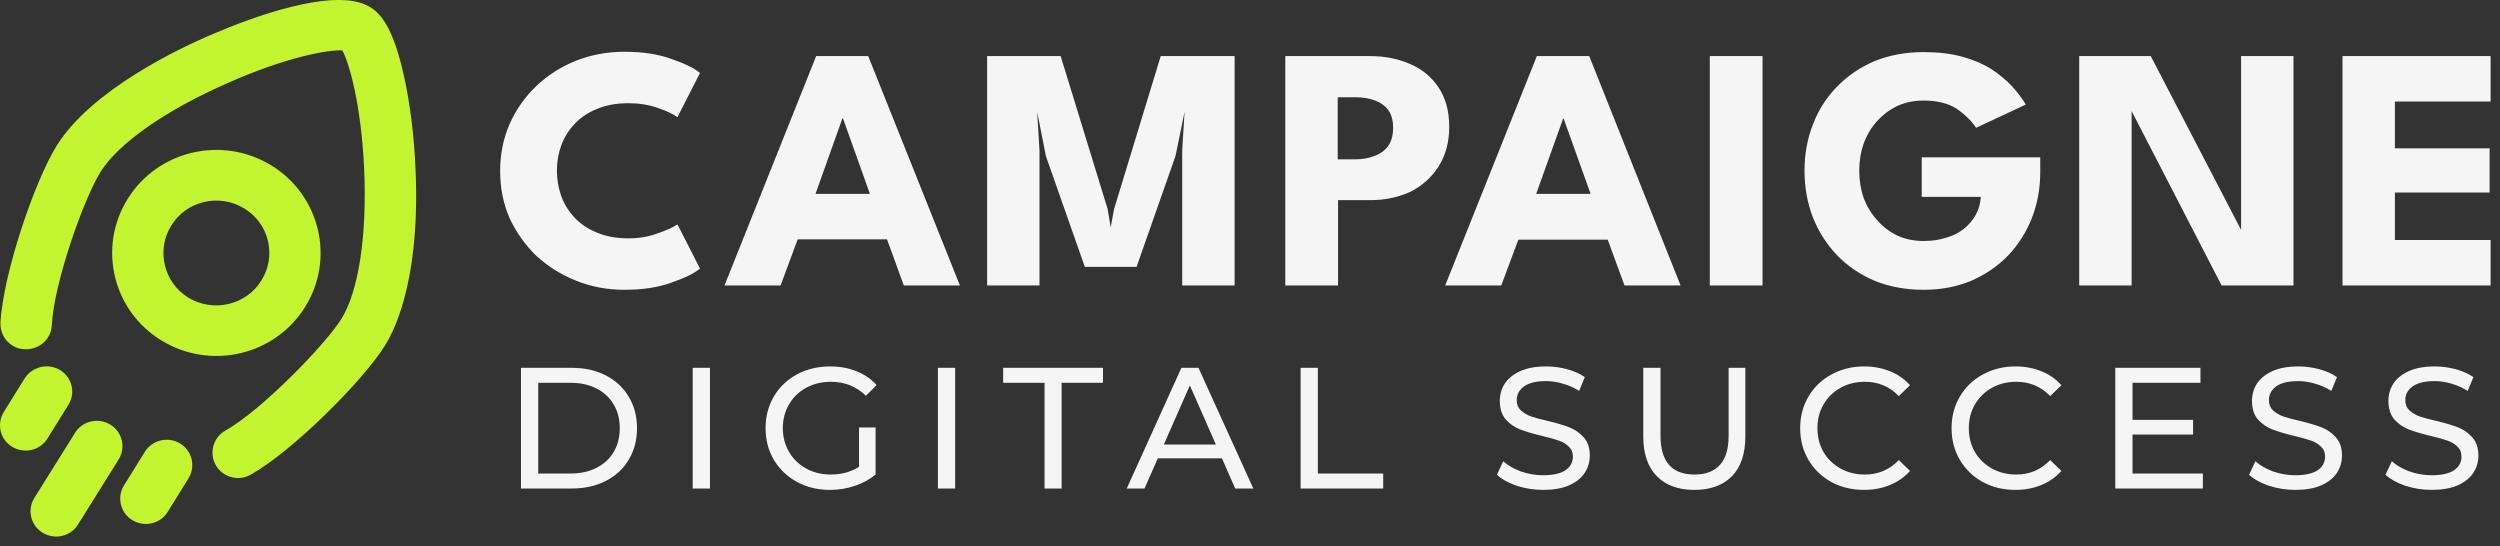
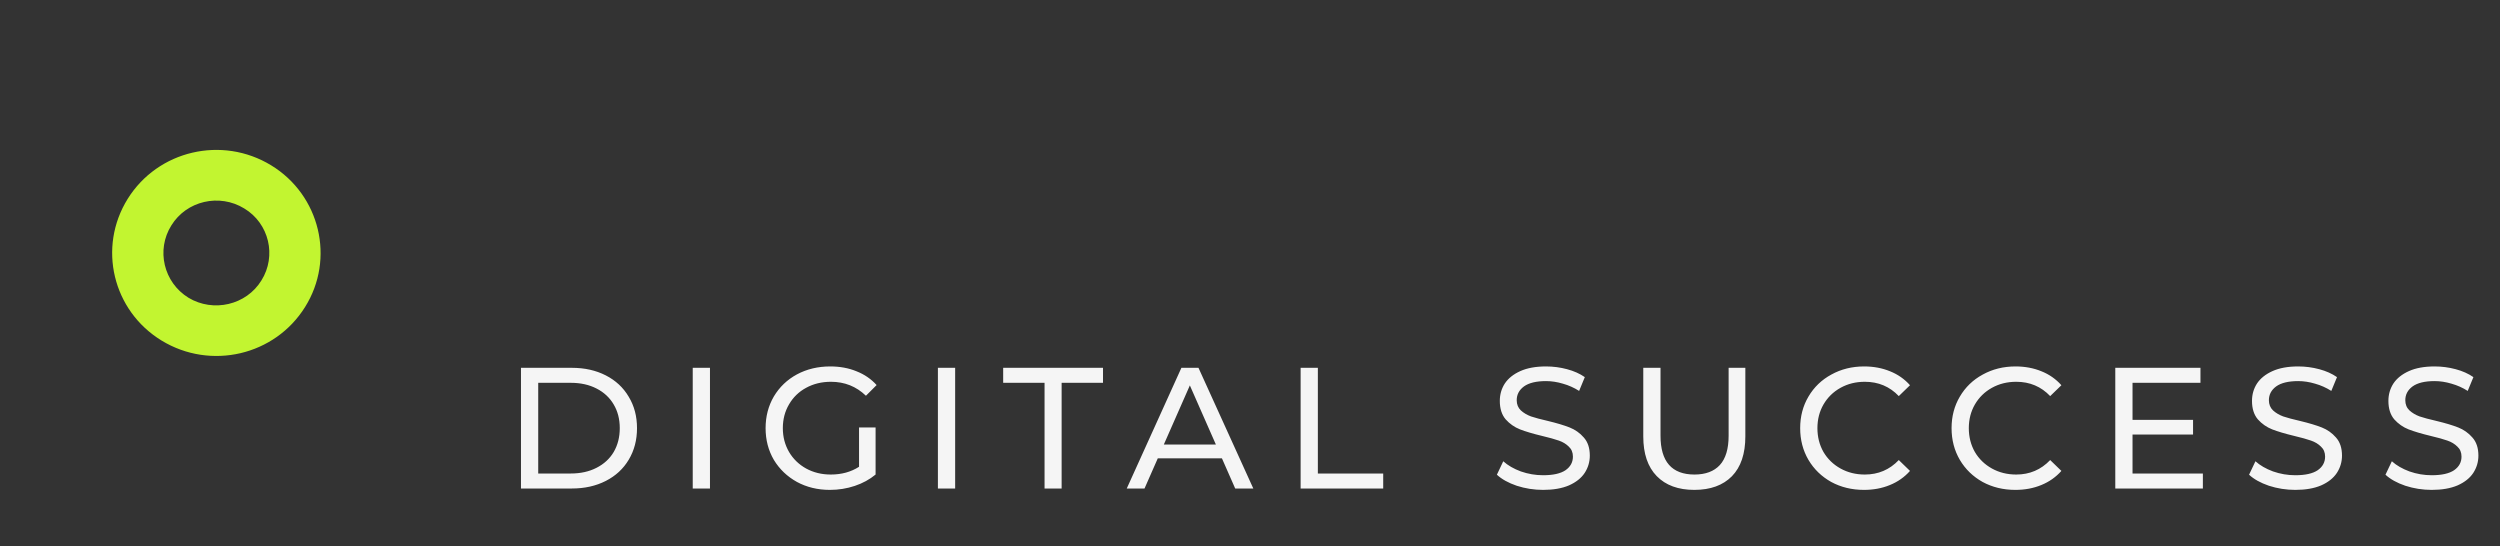
<svg xmlns="http://www.w3.org/2000/svg" width="174" height="38" viewBox="0 0 174 38" fill="none">
  <rect x="0" y="0" width="174" height="38" fill="#333333" stroke="none" />
  <g clip-path="url(#clip0_7016_209)">
-     <path d="M7.674 29.55C6.832 29.042 5.734 29.296 5.22 30.128L2.391 34.657C1.877 35.489 2.134 36.575 2.976 37.083C3.817 37.591 4.916 37.337 5.43 36.505L8.258 31.977C8.772 31.145 8.515 30.059 7.674 29.55Z" fill="#C2F530" />
-     <path d="M12.536 30.867C11.718 30.359 10.596 30.613 10.082 31.445L8.632 33.779C8.118 34.611 8.375 35.697 9.217 36.205C10.058 36.713 11.157 36.459 11.671 35.627L13.12 33.294C13.634 32.462 13.377 31.376 12.536 30.867Z" fill="#C2F530" />
-     <path d="M4.191 25.761C3.35 25.253 2.251 25.507 1.714 26.339L0.265 28.672C-0.25 29.504 0.007 30.59 0.849 31.099C1.69 31.607 2.789 31.353 3.303 30.521L4.752 28.187C5.29 27.355 5.009 26.269 4.191 25.761Z" fill="#C2F530" />
-     <path d="M28.874 10.904C28.734 8.617 28.406 6.398 27.962 4.642C27.238 1.708 26.396 0.876 25.742 0.483C23.311 -0.995 17.327 1.292 14.85 2.355C12.372 3.395 6.365 6.283 3.958 10.118C2.392 12.637 0.218 19.06 0.031 22.457C0.007 23.127 0.335 23.728 0.872 24.051C1.129 24.213 1.41 24.305 1.737 24.305C2.719 24.352 3.56 23.612 3.607 22.642C3.747 19.707 5.827 13.838 6.996 11.967C8.235 9.98 11.531 7.669 15.808 5.798C19.875 3.972 22.913 3.441 23.825 3.51C24.293 4.319 25.134 7.276 25.344 11.69C25.555 16.334 24.97 20.262 23.755 22.203C22.61 24.028 18.192 28.557 15.691 29.966C14.826 30.451 14.546 31.538 15.013 32.369C15.504 33.224 16.603 33.525 17.444 33.039C20.366 31.399 25.251 26.524 26.794 24.051C27.588 22.78 29.388 18.968 28.874 10.904Z" fill="#C2F530" />
    <path fill-rule="evenodd" clip-rule="evenodd" d="M8.889 13.838C10.993 10.465 15.457 9.425 18.87 11.505C22.282 13.584 23.334 18.021 21.231 21.371C19.127 24.744 14.663 25.784 11.25 23.705C7.838 21.625 6.786 17.212 8.889 13.838ZM11.928 15.687C10.853 17.397 11.39 19.661 13.12 20.724C14.85 21.764 17.14 21.232 18.192 19.523C19.267 17.813 18.73 15.548 17 14.509C15.27 13.446 12.98 13.977 11.928 15.687Z" fill="#C2F530" />
-     <path d="M43.739 16.588C44.487 16.588 45.165 16.473 45.773 16.241C46.396 16.026 46.856 15.818 47.152 15.618L48.718 18.691C48.344 19.014 47.69 19.338 46.755 19.661C45.835 20 44.737 20.169 43.459 20.169C42.275 20.169 41.161 19.962 40.117 19.546C39.072 19.13 38.145 18.552 37.335 17.813C36.556 17.058 35.933 16.18 35.465 15.179C35.029 14.177 34.811 13.084 34.811 11.898C34.811 10.727 35.029 9.641 35.465 8.64C35.917 7.623 36.54 6.737 37.335 5.982C38.13 5.228 39.049 4.642 40.093 4.226C41.153 3.811 42.275 3.603 43.459 3.603C44.737 3.603 45.835 3.772 46.755 4.111C47.69 4.434 48.344 4.758 48.718 5.081L47.152 8.154C46.856 7.939 46.396 7.723 45.773 7.507C45.165 7.292 44.487 7.184 43.739 7.184C42.898 7.184 42.173 7.315 41.566 7.577C40.942 7.823 40.42 8.17 40 8.617C39.579 9.063 39.267 9.564 39.065 10.118C38.862 10.673 38.761 11.258 38.761 11.874C38.761 12.491 38.862 13.084 39.065 13.654C39.267 14.208 39.579 14.709 40 15.155C40.42 15.602 40.942 15.949 41.566 16.195C42.173 16.457 42.898 16.588 43.739 16.588ZM50.424 19.869L56.805 3.903H60.428L66.809 19.869H62.906L61.737 16.657H55.52L54.328 19.869H50.424ZM58.629 8.247L56.759 13.492H60.545L58.675 8.247H58.629ZM80.787 3.903H85.929V19.869H82.282V10.465L82.446 7.785L81.815 10.858L79.104 18.575H75.504L72.793 10.858L72.185 7.785L72.349 10.465V19.869H68.703V3.903H73.821L77.094 14.555L77.304 15.825L77.538 14.555L80.787 3.903ZM89.458 19.869V3.903H95.348C96.377 3.903 97.312 4.088 98.153 4.458C98.979 4.812 99.633 5.351 100.117 6.075C100.615 6.814 100.865 7.731 100.865 8.825C100.865 9.903 100.615 10.827 100.117 11.597C99.633 12.352 98.979 12.937 98.153 13.353C97.312 13.738 96.377 13.931 95.348 13.931H93.128V19.869H89.458ZM93.105 6.768V11.089H94.32C94.819 11.089 95.263 11.012 95.652 10.858C96.057 10.719 96.377 10.488 96.611 10.165C96.844 9.841 96.961 9.418 96.961 8.894C96.961 8.37 96.844 7.954 96.611 7.646C96.377 7.338 96.057 7.115 95.652 6.976C95.263 6.837 94.819 6.768 94.32 6.768H93.105ZM100.584 19.869L106.965 3.903H110.611L116.969 19.869H113.066L111.897 16.68H105.679L104.487 19.869H100.584ZM108.788 8.27L106.918 13.492H110.705L108.835 8.27H108.788ZM119.002 19.869V3.903H122.672V19.869H119.002ZM133.751 13.7V10.95H142.002V11.967C142.002 13.107 141.807 14.177 141.418 15.179C141.028 16.164 140.475 17.035 139.758 17.79C139.041 18.529 138.184 19.114 137.187 19.546C136.19 19.962 135.091 20.169 133.891 20.169C132.645 20.169 131.507 19.962 130.479 19.546C129.466 19.114 128.593 18.521 127.861 17.766C127.129 16.996 126.568 16.118 126.178 15.132C125.789 14.116 125.594 13.03 125.594 11.874C125.594 10.735 125.789 9.664 126.178 8.663C126.568 7.646 127.129 6.768 127.861 6.029C128.593 5.274 129.466 4.681 130.479 4.25C131.507 3.834 132.645 3.626 133.891 3.626C134.904 3.626 135.8 3.734 136.579 3.949C137.359 4.165 138.029 4.45 138.59 4.804C139.15 5.174 139.634 5.574 140.039 6.006C140.428 6.437 140.748 6.861 140.997 7.276L137.538 8.894C137.195 8.385 136.735 7.939 136.159 7.554C135.582 7.184 134.826 6.999 133.891 6.999C133.221 6.999 132.614 7.122 132.068 7.369C131.523 7.631 131.048 7.985 130.643 8.432C130.237 8.878 129.926 9.402 129.708 10.003C129.505 10.588 129.404 11.212 129.404 11.874C129.404 12.552 129.505 13.184 129.708 13.769C129.926 14.354 130.237 14.87 130.643 15.317C131.048 15.779 131.523 16.141 132.068 16.403C132.614 16.65 133.221 16.773 133.891 16.773C134.468 16.773 134.99 16.696 135.457 16.542C135.941 16.403 136.353 16.195 136.696 15.918C137.039 15.641 137.312 15.317 137.514 14.947C137.717 14.578 137.834 14.162 137.865 13.7H133.751ZM154.624 19.869L148.103 7.23L148.36 7.276V19.869H144.713V3.903H149.692L156.237 16.496L155.979 16.542V3.903H159.626V19.869H154.624ZM163.038 19.869V3.903H173.346V7.068H166.685V10.326H173.276V13.399H166.685V16.704H173.346V19.869H163.038Z" fill="#F5F5F5" />
    <path d="M36.26 25.6H39.8C40.688 25.6 41.476 25.776 42.164 26.128C42.852 26.48 43.384 26.976 43.76 27.616C44.144 28.248 44.336 28.976 44.336 29.8C44.336 30.624 44.144 31.356 43.76 31.996C43.384 32.628 42.852 33.12 42.164 33.472C41.476 33.824 40.688 34 39.8 34H36.26V25.6ZM39.728 32.956C40.408 32.956 41.004 32.824 41.516 32.56C42.036 32.296 42.436 31.928 42.716 31.456C42.996 30.976 43.136 30.424 43.136 29.8C43.136 29.176 42.996 28.628 42.716 28.156C42.436 27.676 42.036 27.304 41.516 27.04C41.004 26.776 40.408 26.644 39.728 26.644H37.46V32.956H39.728ZM48.214 25.6H49.414V34H48.214V25.6ZM59.789 29.752H60.941V33.028C60.525 33.372 60.041 33.636 59.489 33.82C58.937 34.004 58.361 34.096 57.761 34.096C56.913 34.096 56.149 33.912 55.469 33.544C54.789 33.168 54.253 32.656 53.861 32.008C53.477 31.352 53.285 30.616 53.285 29.8C53.285 28.984 53.477 28.248 53.861 27.592C54.253 26.936 54.789 26.424 55.469 26.056C56.157 25.688 56.929 25.504 57.785 25.504C58.457 25.504 59.065 25.616 59.609 25.84C60.161 26.056 60.629 26.376 61.013 26.8L60.269 27.544C59.597 26.896 58.785 26.572 57.833 26.572C57.193 26.572 56.617 26.712 56.105 26.992C55.601 27.264 55.205 27.648 54.917 28.144C54.629 28.632 54.485 29.184 54.485 29.8C54.485 30.408 54.629 30.96 54.917 31.456C55.205 31.944 55.601 32.328 56.105 32.608C56.617 32.888 57.189 33.028 57.821 33.028C58.573 33.028 59.229 32.848 59.789 32.488V29.752ZM65.278 25.6H66.478V34H65.278V25.6ZM72.701 26.644H69.821V25.6H76.769V26.644H73.889V34H72.701V26.644ZM85.046 31.9H80.582L79.658 34H78.422L82.226 25.6H83.414L87.23 34H85.97L85.046 31.9ZM84.626 30.94L82.814 26.824L81.002 30.94H84.626ZM90.523 25.6H91.723V32.956H96.271V34H90.523V25.6ZM107.399 34.096C106.767 34.096 106.155 34 105.563 33.808C104.979 33.608 104.519 33.352 104.183 33.04L104.627 32.104C104.947 32.392 105.355 32.628 105.851 32.812C106.355 32.988 106.871 33.076 107.399 33.076C108.095 33.076 108.615 32.96 108.959 32.728C109.303 32.488 109.475 32.172 109.475 31.78C109.475 31.492 109.379 31.26 109.187 31.084C109.003 30.9 108.771 30.76 108.491 30.664C108.219 30.568 107.831 30.46 107.327 30.34C106.695 30.188 106.183 30.036 105.791 29.884C105.407 29.732 105.075 29.5 104.795 29.188C104.523 28.868 104.387 28.44 104.387 27.904C104.387 27.456 104.503 27.052 104.735 26.692C104.975 26.332 105.335 26.044 105.815 25.828C106.295 25.612 106.891 25.504 107.603 25.504C108.099 25.504 108.587 25.568 109.067 25.696C109.547 25.824 109.959 26.008 110.303 26.248L109.907 27.208C109.555 26.984 109.179 26.816 108.779 26.704C108.379 26.584 107.987 26.524 107.603 26.524C106.923 26.524 106.411 26.648 106.067 26.896C105.731 27.144 105.563 27.464 105.563 27.856C105.563 28.144 105.659 28.38 105.851 28.564C106.043 28.74 106.279 28.88 106.559 28.984C106.847 29.08 107.235 29.184 107.723 29.296C108.355 29.448 108.863 29.6 109.247 29.752C109.631 29.904 109.959 30.136 110.231 30.448C110.511 30.76 110.651 31.18 110.651 31.708C110.651 32.148 110.531 32.552 110.291 32.92C110.051 33.28 109.687 33.568 109.199 33.784C108.711 33.992 108.111 34.096 107.399 34.096ZM117.924 34.096C116.804 34.096 115.932 33.776 115.308 33.136C114.684 32.496 114.372 31.576 114.372 30.376V25.6H115.572V30.328C115.572 32.128 116.36 33.028 117.936 33.028C118.704 33.028 119.292 32.808 119.7 32.368C120.108 31.92 120.312 31.24 120.312 30.328V25.6H121.476V30.376C121.476 31.584 121.164 32.508 120.54 33.148C119.916 33.78 119.044 34.096 117.924 34.096ZM129.732 34.096C128.892 34.096 128.132 33.912 127.452 33.544C126.78 33.168 126.252 32.656 125.868 32.008C125.484 31.352 125.292 30.616 125.292 29.8C125.292 28.984 125.484 28.252 125.868 27.604C126.252 26.948 126.784 26.436 127.464 26.068C128.144 25.692 128.904 25.504 129.744 25.504C130.4 25.504 131 25.616 131.544 25.84C132.088 26.056 132.552 26.38 132.936 26.812L132.156 27.568C131.524 26.904 130.736 26.572 129.792 26.572C129.168 26.572 128.604 26.712 128.1 26.992C127.596 27.272 127.2 27.66 126.912 28.156C126.632 28.644 126.492 29.192 126.492 29.8C126.492 30.408 126.632 30.96 126.912 31.456C127.2 31.944 127.596 32.328 128.1 32.608C128.604 32.888 129.168 33.028 129.792 33.028C130.728 33.028 131.516 32.692 132.156 32.02L132.936 32.776C132.552 33.208 132.084 33.536 131.532 33.76C130.988 33.984 130.388 34.096 129.732 34.096ZM140.269 34.096C139.429 34.096 138.669 33.912 137.989 33.544C137.317 33.168 136.789 32.656 136.405 32.008C136.021 31.352 135.829 30.616 135.829 29.8C135.829 28.984 136.021 28.252 136.405 27.604C136.789 26.948 137.321 26.436 138.001 26.068C138.681 25.692 139.441 25.504 140.281 25.504C140.937 25.504 141.537 25.616 142.081 25.84C142.625 26.056 143.089 26.38 143.473 26.812L142.693 27.568C142.061 26.904 141.273 26.572 140.329 26.572C139.705 26.572 139.141 26.712 138.637 26.992C138.133 27.272 137.737 27.66 137.449 28.156C137.169 28.644 137.029 29.192 137.029 29.8C137.029 30.408 137.169 30.96 137.449 31.456C137.737 31.944 138.133 32.328 138.637 32.608C139.141 32.888 139.705 33.028 140.329 33.028C141.265 33.028 142.053 32.692 142.693 32.02L143.473 32.776C143.089 33.208 142.621 33.536 142.069 33.76C141.525 33.984 140.925 34.096 140.269 34.096ZM153.32 32.956V34H147.224V25.6H153.152V26.644H148.424V29.224H152.636V30.244H148.424V32.956H153.32ZM159.751 34.096C159.119 34.096 158.507 34 157.915 33.808C157.331 33.608 156.871 33.352 156.535 33.04L156.979 32.104C157.299 32.392 157.707 32.628 158.203 32.812C158.707 32.988 159.223 33.076 159.751 33.076C160.447 33.076 160.967 32.96 161.311 32.728C161.655 32.488 161.827 32.172 161.827 31.78C161.827 31.492 161.731 31.26 161.539 31.084C161.355 30.9 161.123 30.76 160.843 30.664C160.571 30.568 160.183 30.46 159.679 30.34C159.047 30.188 158.535 30.036 158.143 29.884C157.759 29.732 157.427 29.5 157.147 29.188C156.875 28.868 156.739 28.44 156.739 27.904C156.739 27.456 156.855 27.052 157.087 26.692C157.327 26.332 157.687 26.044 158.167 25.828C158.647 25.612 159.243 25.504 159.955 25.504C160.451 25.504 160.939 25.568 161.419 25.696C161.899 25.824 162.311 26.008 162.655 26.248L162.259 27.208C161.907 26.984 161.531 26.816 161.131 26.704C160.731 26.584 160.339 26.524 159.955 26.524C159.275 26.524 158.763 26.648 158.419 26.896C158.083 27.144 157.915 27.464 157.915 27.856C157.915 28.144 158.011 28.38 158.203 28.564C158.395 28.74 158.631 28.88 158.911 28.984C159.199 29.08 159.587 29.184 160.075 29.296C160.707 29.448 161.215 29.6 161.599 29.752C161.983 29.904 162.311 30.136 162.583 30.448C162.863 30.76 163.003 31.18 163.003 31.708C163.003 32.148 162.883 32.552 162.643 32.92C162.403 33.28 162.039 33.568 161.551 33.784C161.063 33.992 160.463 34.096 159.751 34.096ZM169.245 34.096C168.613 34.096 168.001 34 167.409 33.808C166.825 33.608 166.365 33.352 166.029 33.04L166.473 32.104C166.793 32.392 167.201 32.628 167.697 32.812C168.201 32.988 168.717 33.076 169.245 33.076C169.941 33.076 170.461 32.96 170.805 32.728C171.149 32.488 171.321 32.172 171.321 31.78C171.321 31.492 171.225 31.26 171.033 31.084C170.849 30.9 170.617 30.76 170.337 30.664C170.065 30.568 169.677 30.46 169.173 30.34C168.541 30.188 168.029 30.036 167.637 29.884C167.253 29.732 166.921 29.5 166.641 29.188C166.369 28.868 166.233 28.44 166.233 27.904C166.233 27.456 166.349 27.052 166.581 26.692C166.821 26.332 167.181 26.044 167.661 25.828C168.141 25.612 168.737 25.504 169.449 25.504C169.945 25.504 170.433 25.568 170.913 25.696C171.393 25.824 171.805 26.008 172.149 26.248L171.753 27.208C171.401 26.984 171.025 26.816 170.625 26.704C170.225 26.584 169.833 26.524 169.449 26.524C168.769 26.524 168.257 26.648 167.913 26.896C167.577 27.144 167.409 27.464 167.409 27.856C167.409 28.144 167.505 28.38 167.697 28.564C167.889 28.74 168.125 28.88 168.405 28.984C168.693 29.08 169.081 29.184 169.569 29.296C170.201 29.448 170.709 29.6 171.093 29.752C171.477 29.904 171.805 30.136 172.077 30.448C172.357 30.76 172.497 31.18 172.497 31.708C172.497 32.148 172.377 32.552 172.137 32.92C171.897 33.28 171.533 33.568 171.045 33.784C170.557 33.992 169.957 34.096 169.245 34.096Z" fill="#F5F5F5" />
  </g>
  <defs>
    <clipPath id="clip0_7016_209">
      <rect width="173.346" height="37.344" fill="white" />
    </clipPath>
  </defs>
</svg>